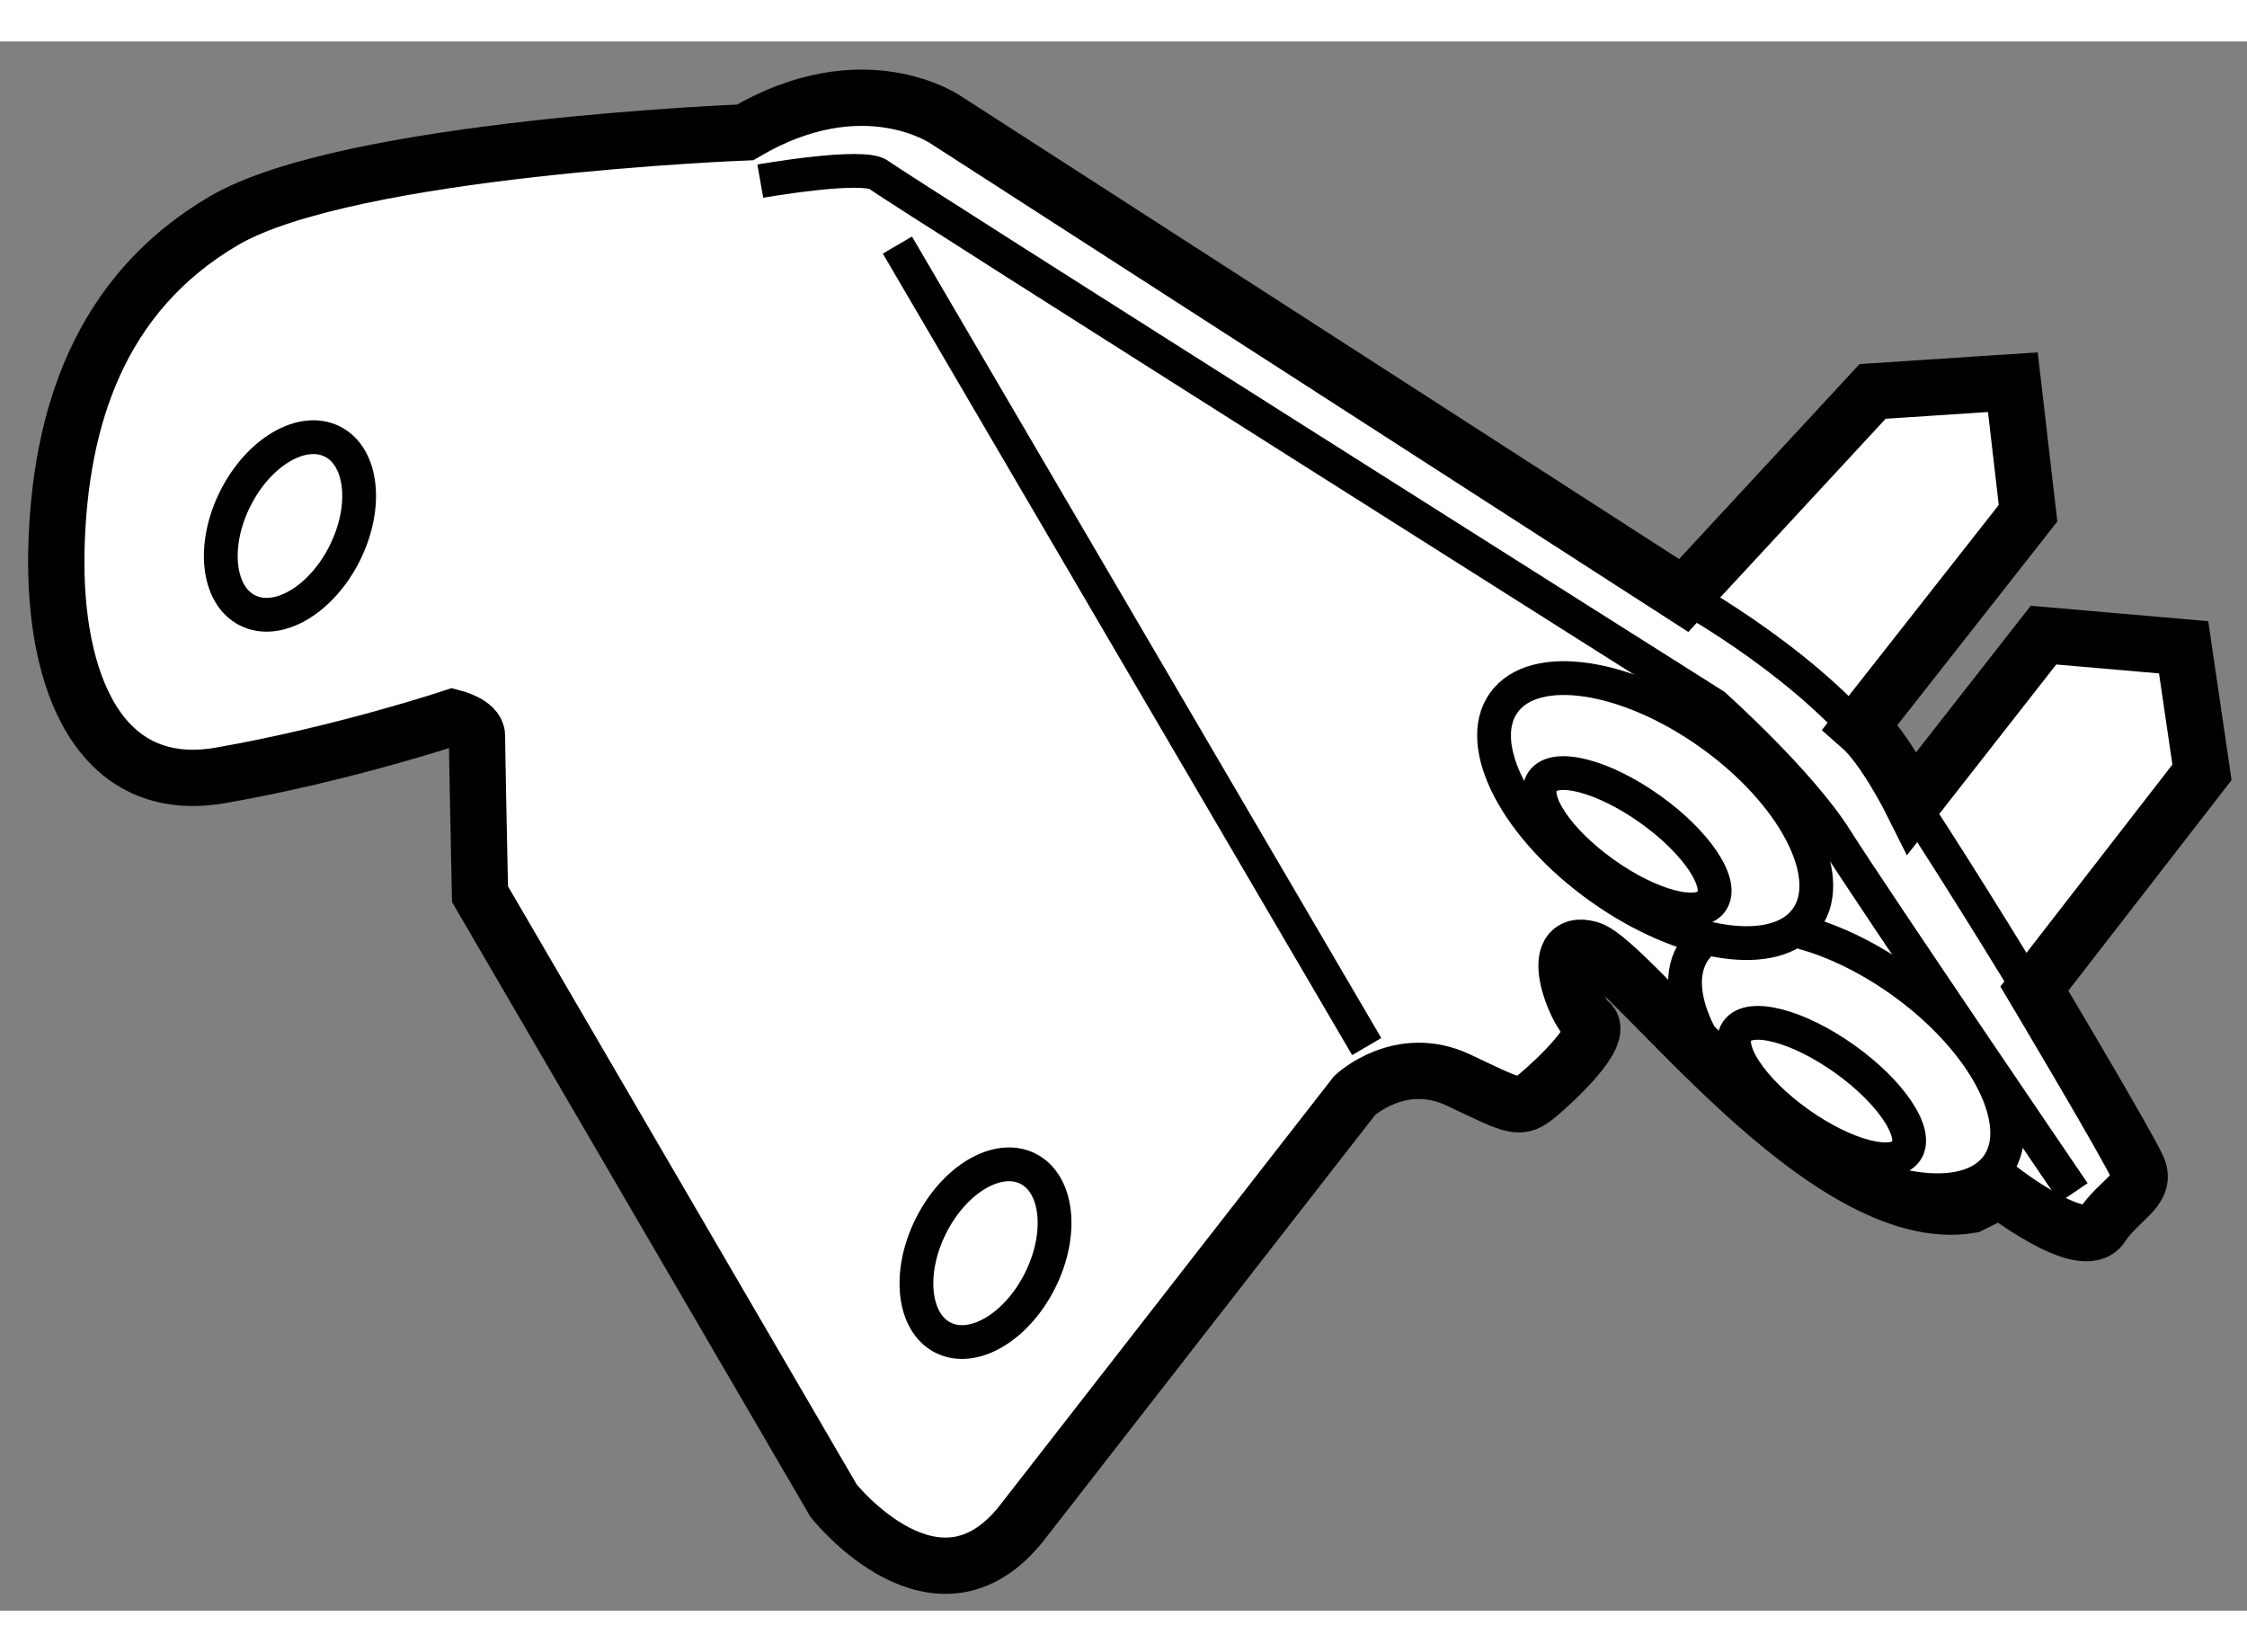
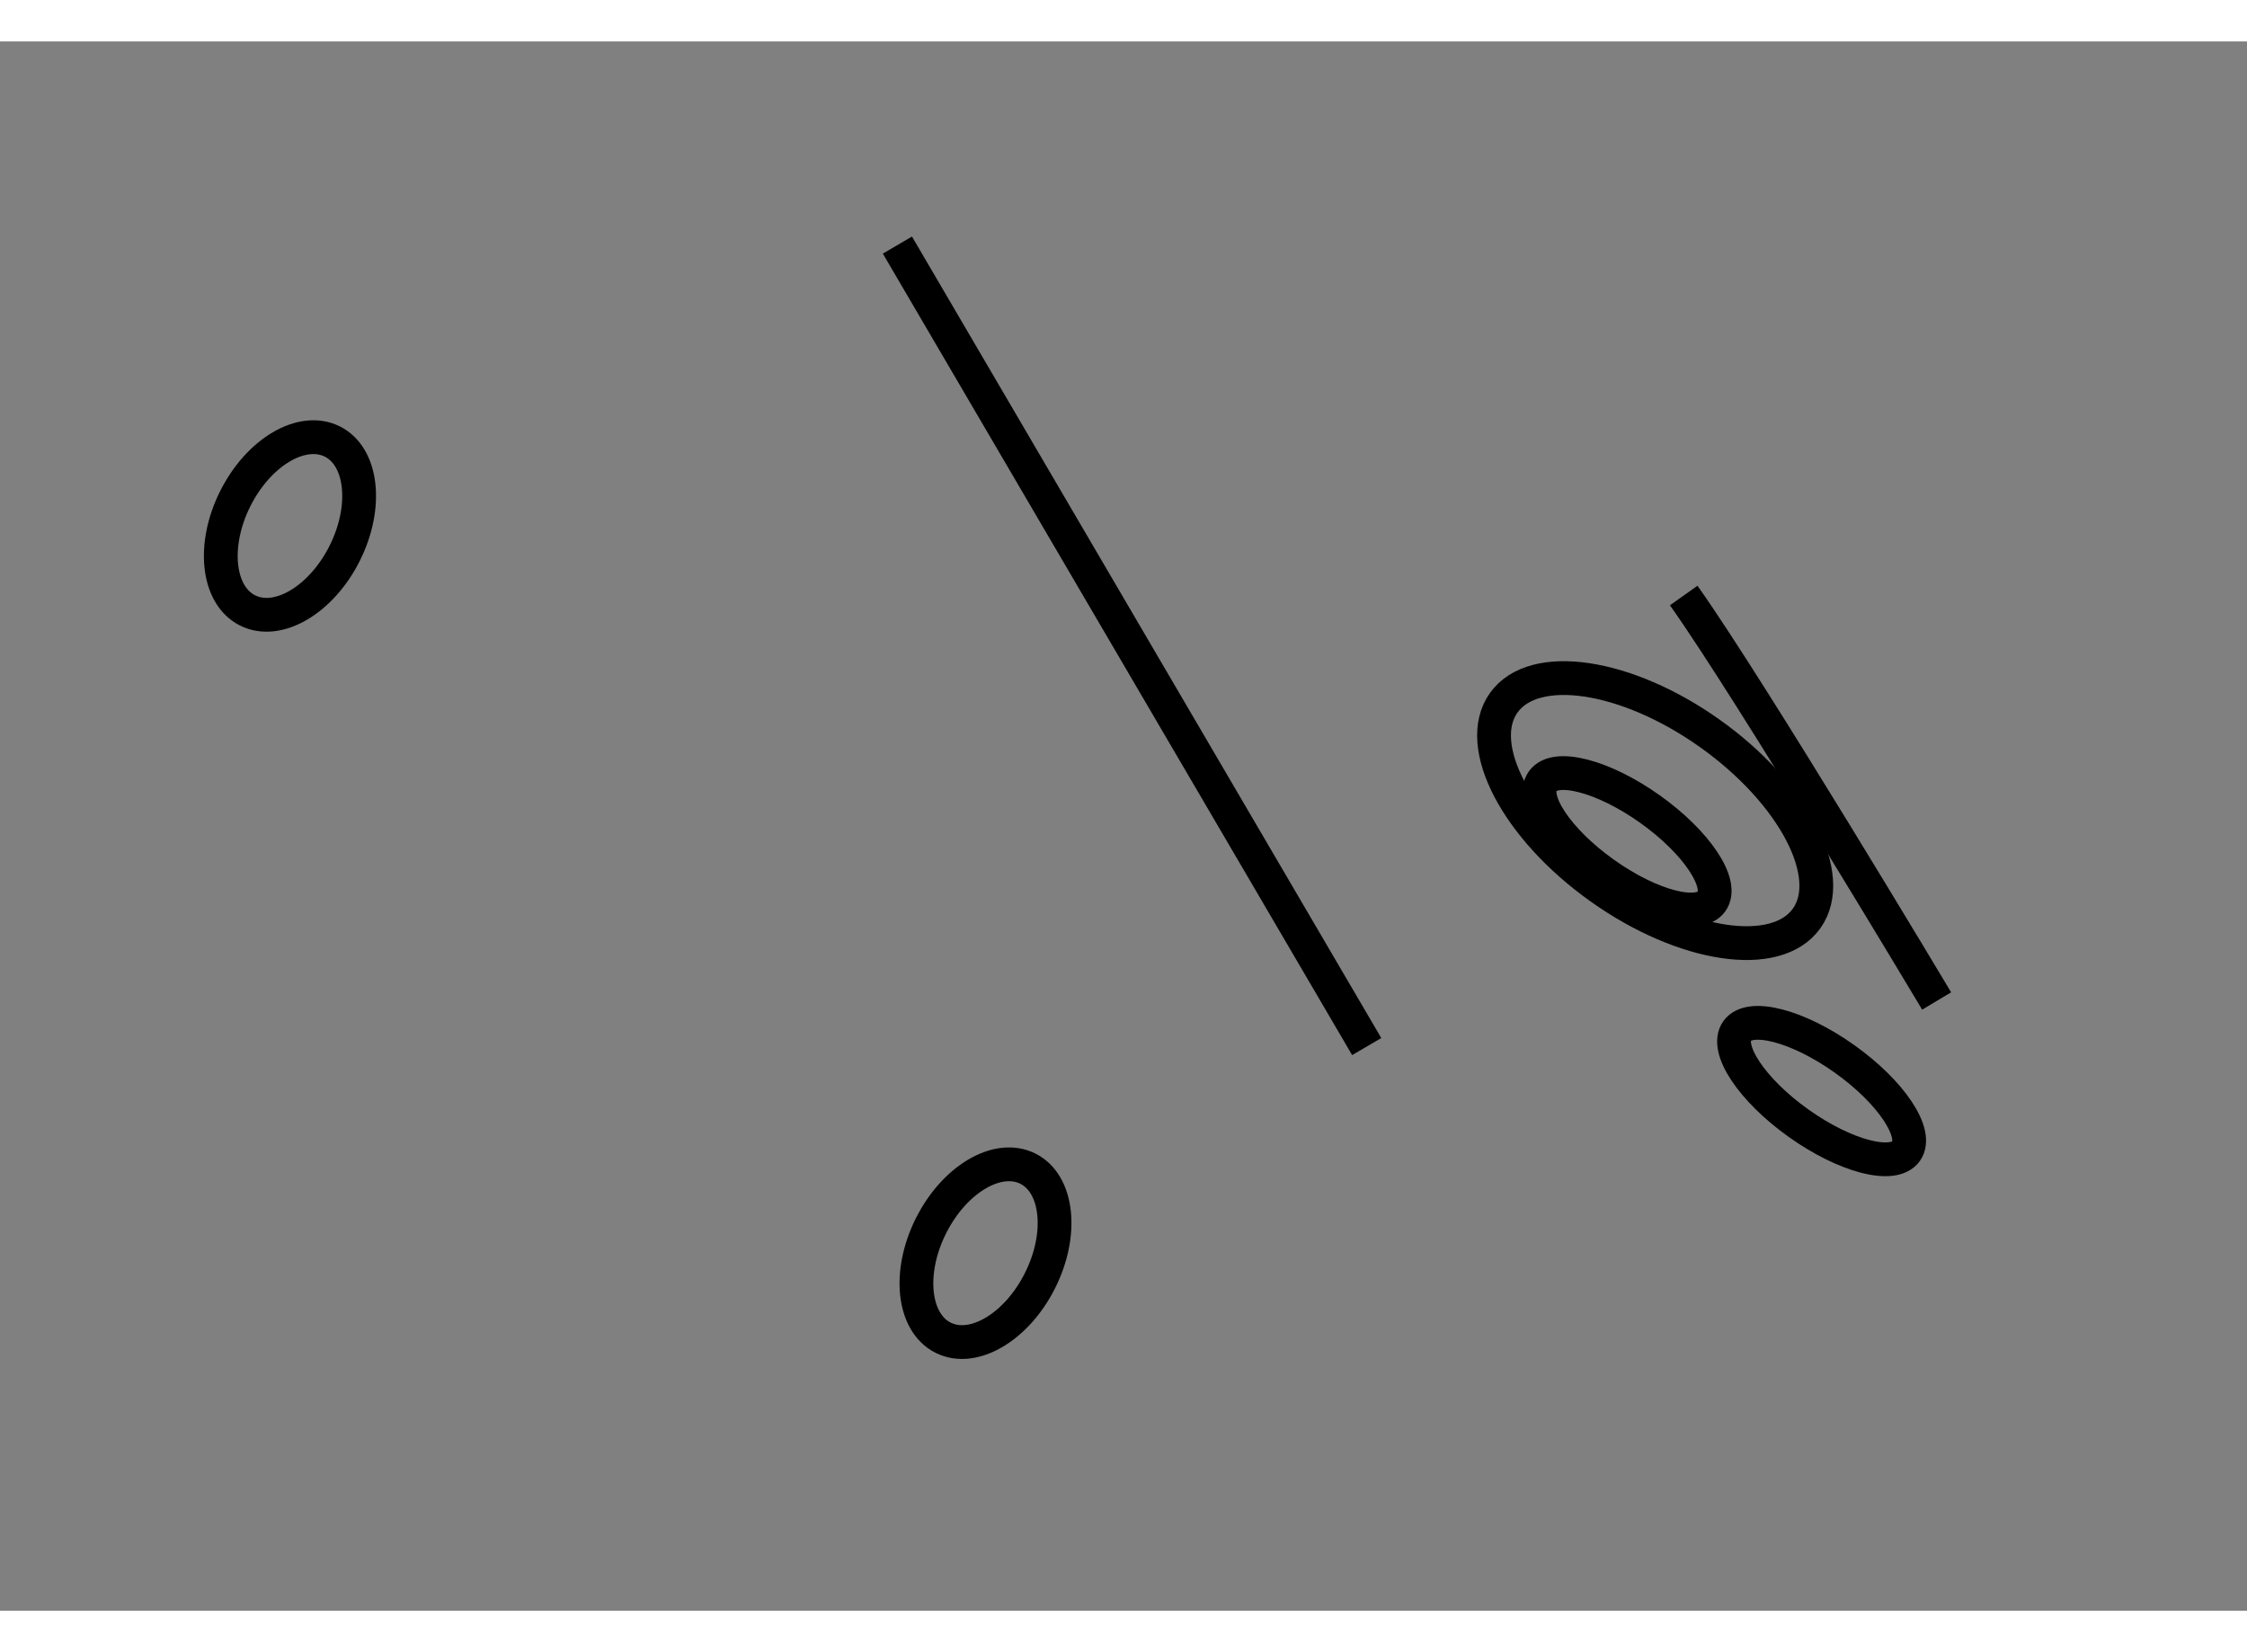
<svg xmlns="http://www.w3.org/2000/svg" version="1.1" x="0px" y="0px" width="244.8px" height="180px" viewBox="36.63 55.436 19.961 13.941" enable-background="new 0 0 244.8 180" xml:space="preserve">
  <rect x="36.63" y="55.436" width="19.961" height="13.941" fill="#808080" stroke="none" />
  <g>
-     <path fill="#FFFFFF" stroke="#000000" stroke-width="0.5" d="M43.249,56.244c0,0-3.519,0.135-4.629,0.784     c-1.11,0.65-1.461,1.76-1.489,2.924c-0.027,1.164,0.378,2.194,1.462,2.003c1.083-0.189,2.057-0.514,2.057-0.514     s0.217,0.054,0.217,0.163c0,0.108,0.027,1.407,0.027,1.407l3.141,5.388c0,0,0.922,1.163,1.679,0.189     c0.758-0.975,2.951-3.79,2.951-3.79s0.406-0.379,0.92-0.136c0.514,0.243,0.541,0.271,0.705,0.136     c0.162-0.136,0.596-0.542,0.459-0.65c-0.135-0.108-0.38-0.758,0-0.649c0.379,0.108,2.084,2.491,3.383,2.274l0.271-0.135     c0,0,0.731,0.568,0.894,0.324s0.405-0.324,0.325-0.514c-0.081-0.19-0.92-1.598-0.92-1.598l1.489-1.921l-0.163-1.111l-1.245-0.108     L53.617,62.2c0,0-0.243-0.488-0.46-0.678l1.489-1.895l-0.135-1.164l-1.246,0.082l-1.678,1.813l-6.551-4.223     C45.036,56.135,44.305,55.622,43.249,56.244z" />
-     <path fill="none" stroke="#000000" stroke-width="0.3" d="M43.384,56.677c0,0,0.92-0.162,1.055-0.054     c0.136,0.107,7.418,4.71,7.418,4.71s0.759,0.677,1.083,1.191c0.324,0.514,2.111,3.139,2.111,3.139" />
-     <path fill="none" stroke="#000000" stroke-width="0.3" d="M51.587,60.358c0,0,1.191,0.65,1.787,1.489     c0.596,0.839,2.247,3.602,2.247,3.602" />
+     <path fill="none" stroke="#000000" stroke-width="0.3" d="M51.587,60.358c0.596,0.839,2.247,3.602,2.247,3.602" />
    <line fill="none" stroke="#000000" stroke-width="0.3" x1="44.602" y1="57.245" x2="48.771" y2="64.365" />
    <ellipse transform="matrix(0.894 0.448 -0.448 0.894 34.493 -13.309)" fill="none" stroke="#000000" stroke-width="0.3" cx="45.36" cy="66.206" rx="0.542" ry="0.84" />
    <ellipse transform="matrix(0.894 0.449 -0.449 0.894 30.957 -11.247)" fill="none" stroke="#000000" stroke-width="0.3" cx="39.215" cy="59.709" rx="0.543" ry="0.839" />
    <ellipse transform="matrix(0.815 0.58 -0.58 0.815 45.698 -18.045)" fill="none" stroke="#000000" stroke-width="0.3" cx="51.098" cy="62.515" rx="0.921" ry="0.351" />
    <ellipse transform="matrix(0.815 0.58 -0.58 0.815 45.606 -18.228)" fill="none" stroke="#000000" stroke-width="0.3" cx="51.324" cy="62.244" rx="1.651" ry="0.84" />
    <ellipse transform="matrix(0.815 0.58 -0.58 0.815 47.323 -18.625)" fill="none" stroke="#000000" stroke-width="0.3" cx="52.804" cy="64.735" rx="0.921" ry="0.351" />
-     <path fill="none" stroke="#000000" stroke-width="0.3" d="M52.642,63.351c0.279,0.076,0.582,0.221,0.875,0.429     c0.742,0.528,1.127,1.264,0.858,1.642c-0.269,0.377-1.088,0.256-1.832-0.273c-0.743-0.529-1.127-1.264-0.859-1.642     c0.02-0.027,0.041-0.051,0.065-0.073" />
  </g>
</svg>